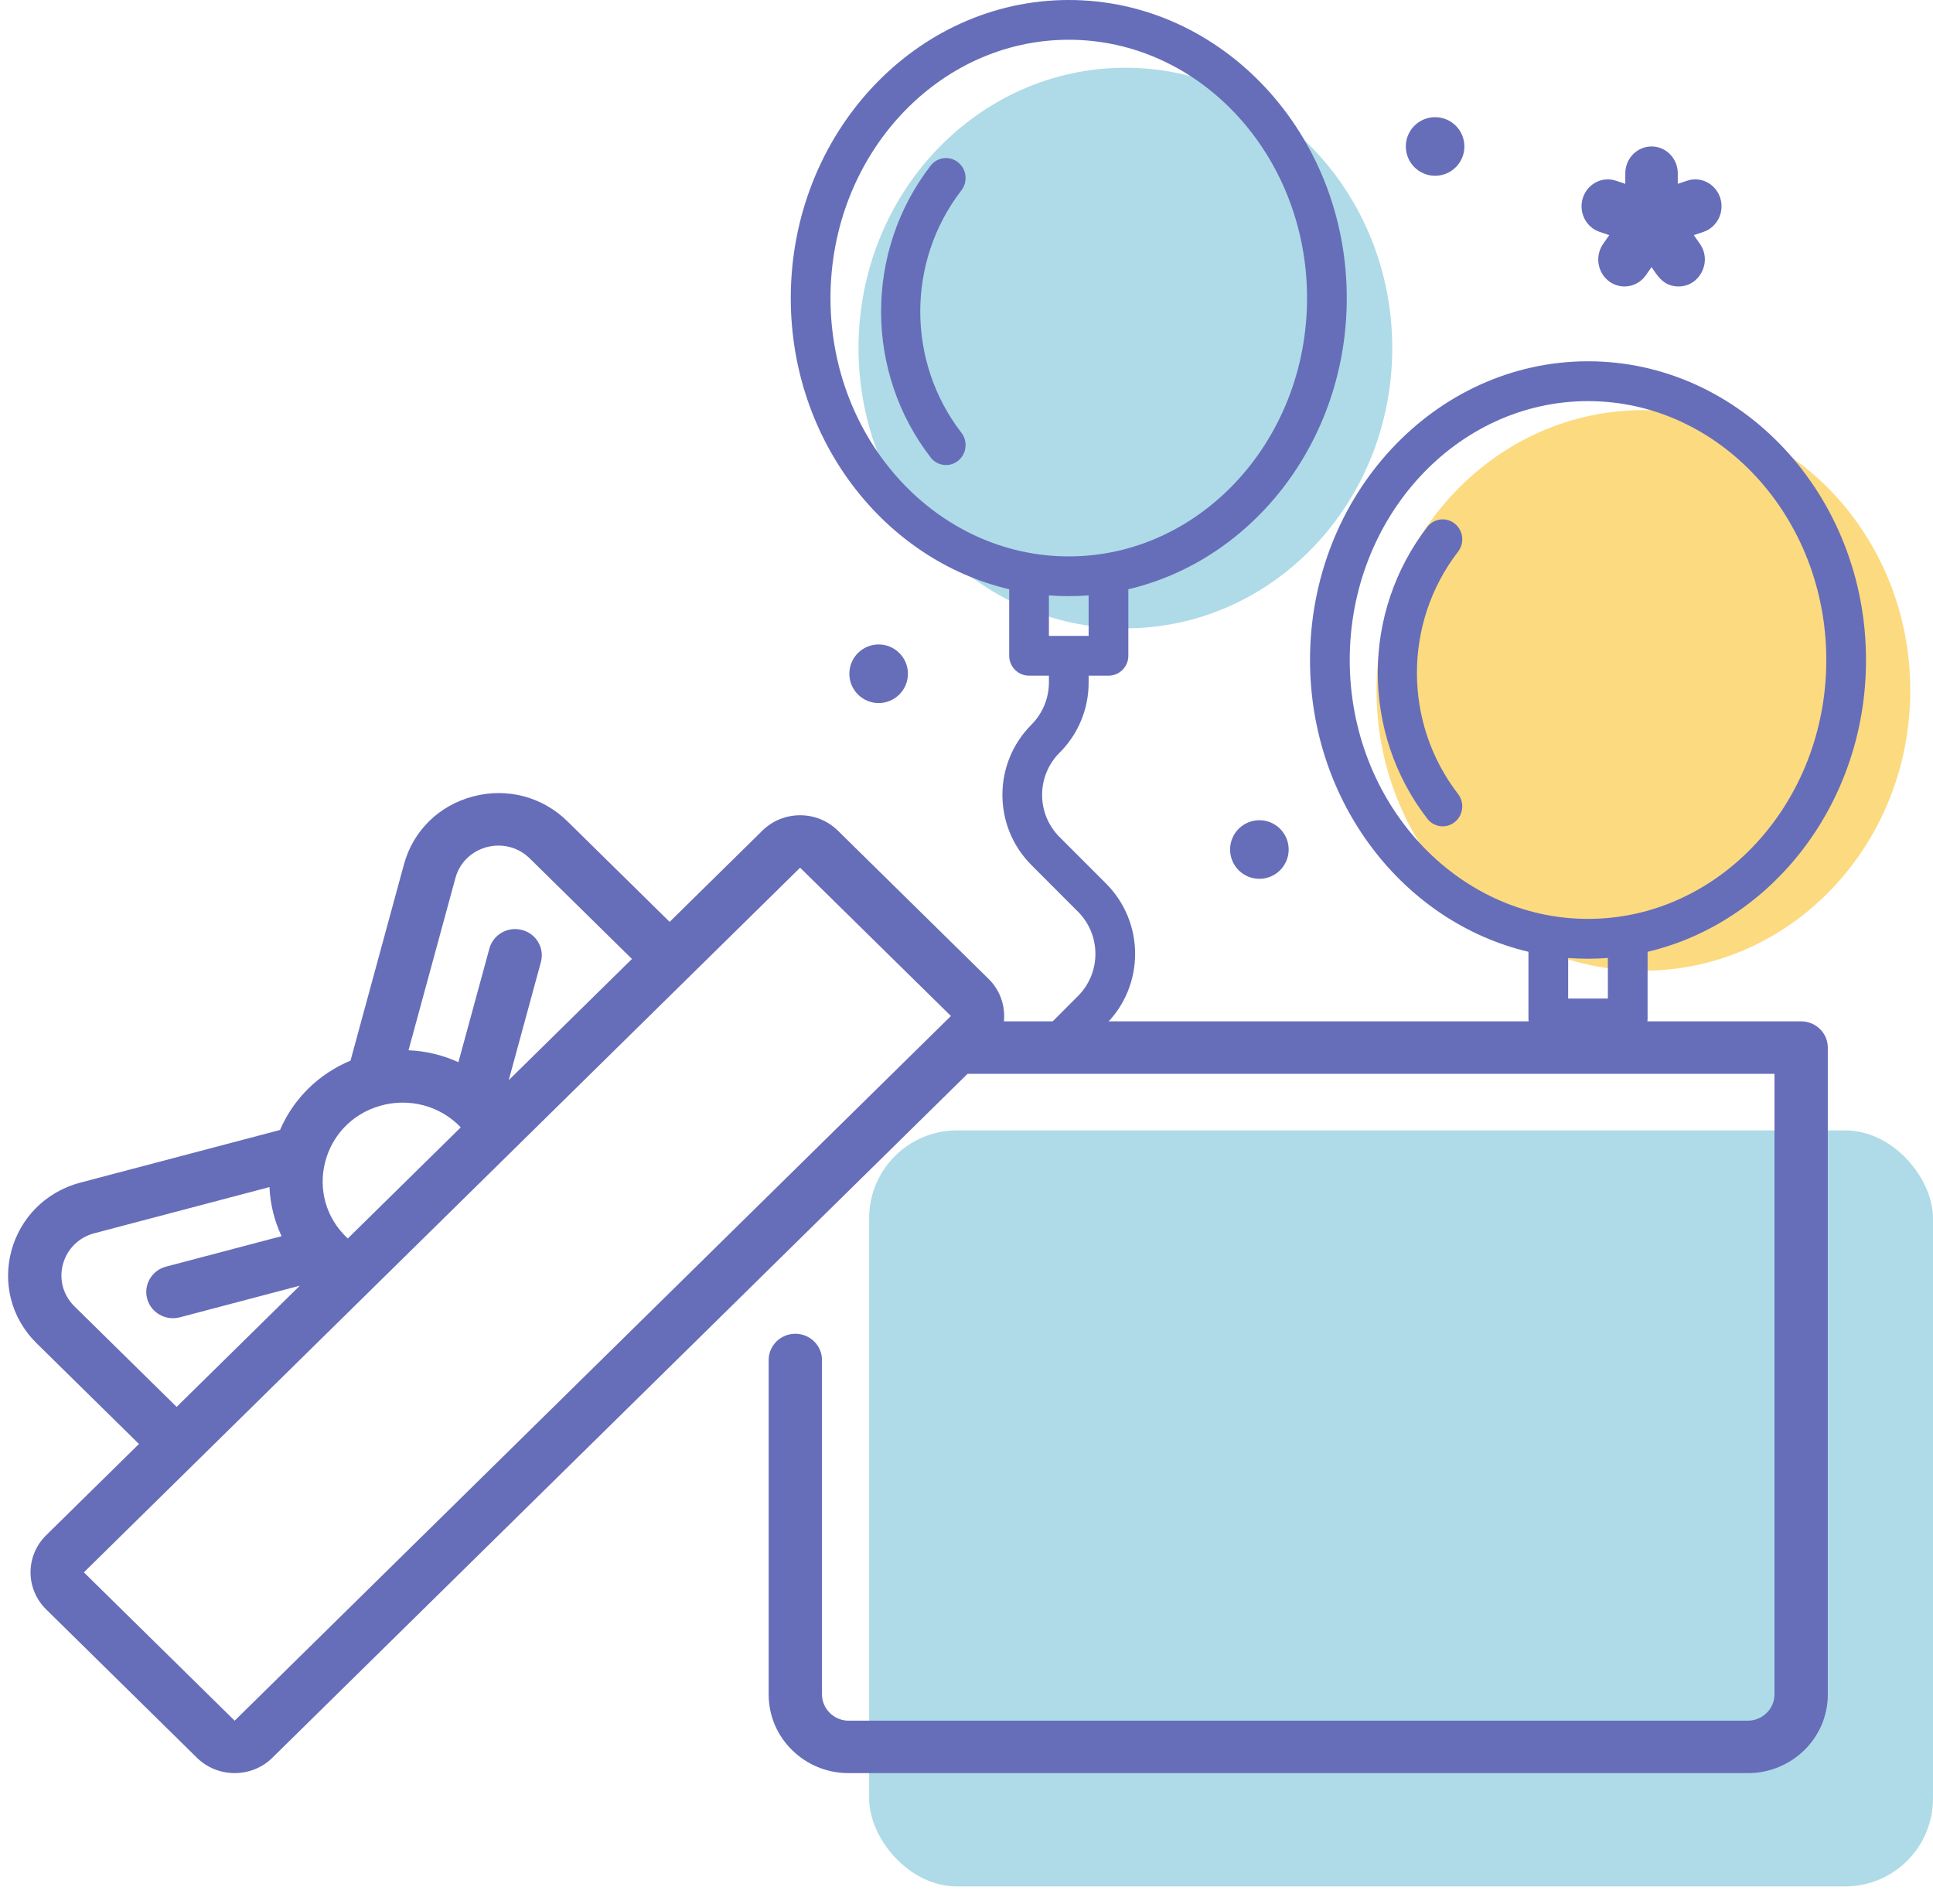
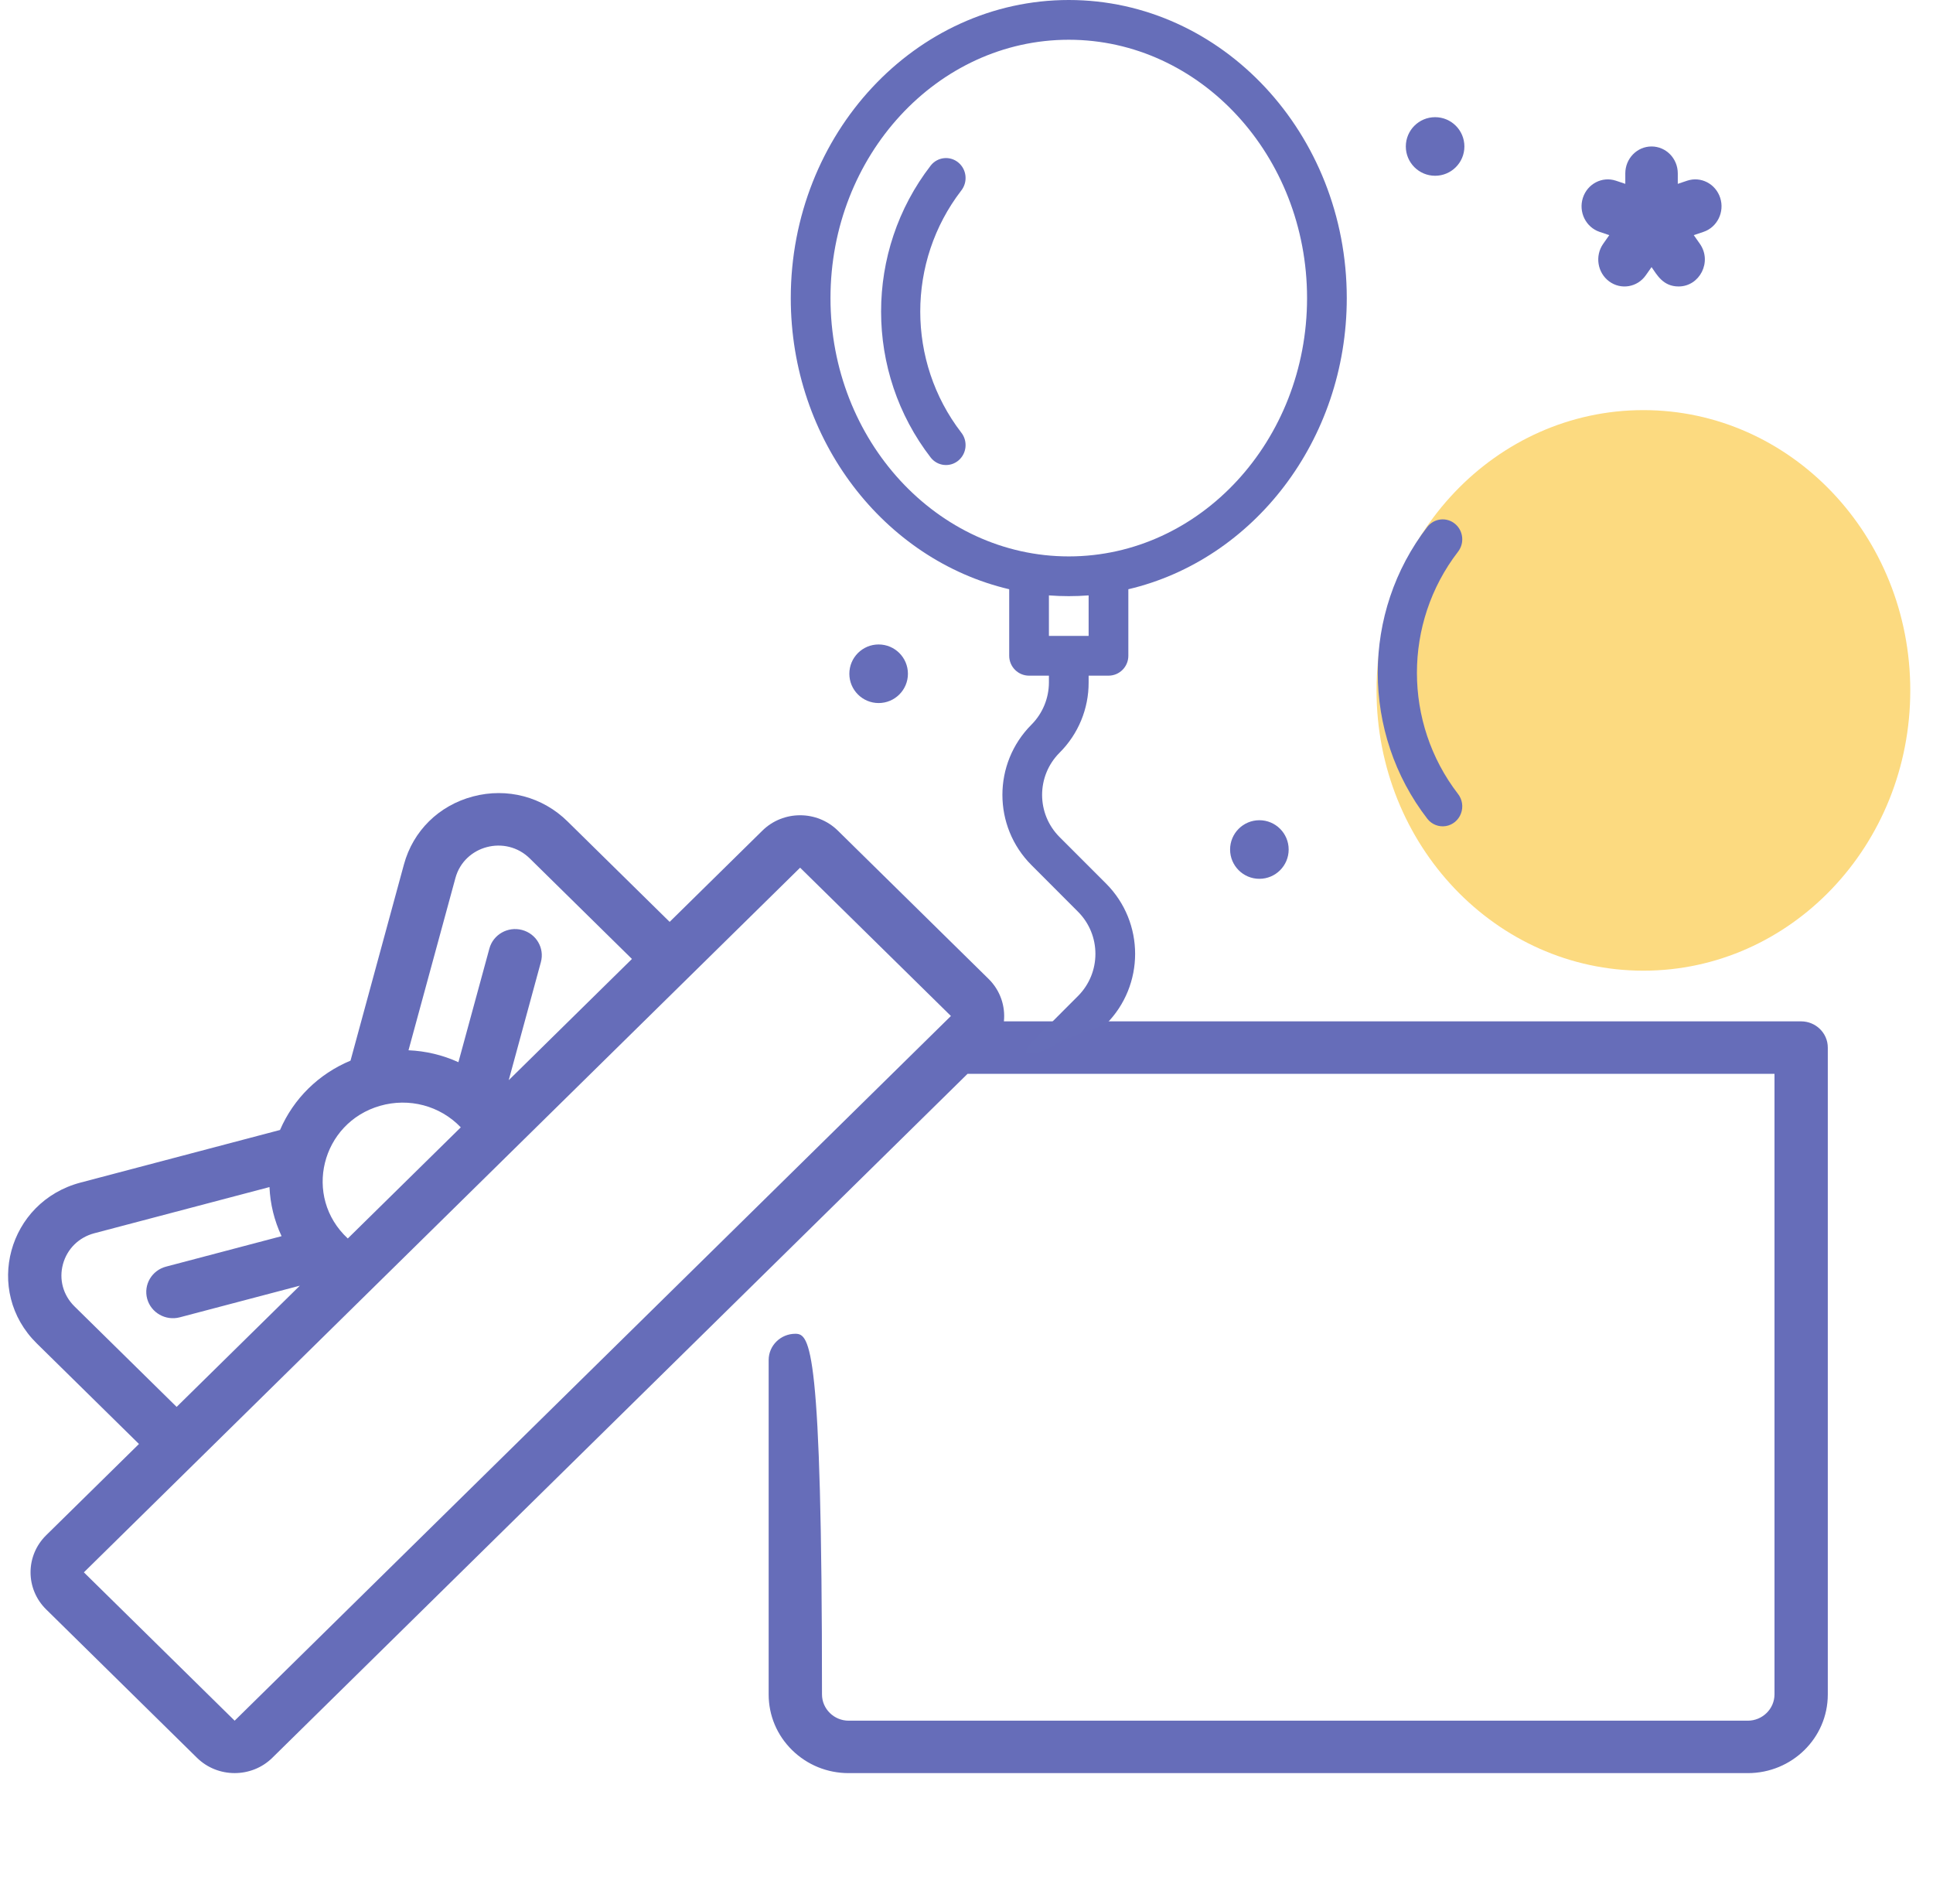
<svg xmlns="http://www.w3.org/2000/svg" width="66px" height="65px" viewBox="0 0 66 65" version="1.1">
  <title>Group 7</title>
  <desc>Created with Sketch.</desc>
  <defs />
  <g id="Page-1" stroke="none" stroke-width="1" fill="none" fill-rule="evenodd">
    <g id="Artboard" transform="translate(-22, -198)" fill-rule="nonzero">
      <g id="Group-7" transform="translate(22, 198)">
        <g id="Group-6">
          <g id="Group" transform="translate(0, 27)">
-             <rect id="Rectangle" fill="#AEDBE7" x="29.676" y="11.588" width="36.324" height="25.809" rx="3" />
            <g id="present" fill="#666DB9">
-               <path d="M61.498,7.866 L34.277,7.866 C34.33,7.349 34.156,6.813 33.755,6.418 L28.606,1.354 C27.896,0.656 26.742,0.656 26.032,1.354 C24.272,3.084 23.753,3.595 22.864,4.47 L19.375,1.038 C18.522,0.199 17.317,-0.119 16.152,0.188 C14.986,0.495 14.104,1.363 13.792,2.509 L11.968,9.207 C10.878,9.662 10.024,10.502 9.561,11.574 L2.752,13.369 C0.27,14.023 -0.562,17.072 1.256,18.861 L4.745,22.293 C2.955,24.053 1.749,25.239 1.577,25.408 C0.865,26.108 0.865,27.241 1.577,27.941 L6.725,33.005 C7.08,33.354 7.546,33.528 8.012,33.528 C8.478,33.528 8.945,33.354 9.299,33.005 L33.036,9.657 L60.588,9.657 L60.588,30.844 C60.586,31.335 60.179,31.738 59.677,31.739 L28.976,31.739 C28.475,31.738 28.067,31.335 28.066,30.844 L28.066,19.427 C28.066,18.934 27.658,18.531 27.156,18.531 C26.654,18.531 26.247,18.932 26.245,19.424 C26.245,19.425 26.245,23.231 26.245,30.844 C26.245,31.561 26.529,32.236 27.045,32.743 C27.561,33.249 28.246,33.529 28.976,33.529 L59.677,33.529 C61.18,33.529 62.408,32.334 62.408,30.844 L62.408,8.761 C62.408,8.263 61.994,7.866 61.498,7.866 Z M15.55,2.973 C15.852,1.864 17.261,1.491 18.088,2.304 L21.577,5.736 C20.324,6.968 18.887,8.382 17.37,9.874 L18.468,5.843 C18.598,5.365 18.31,4.874 17.824,4.746 C17.339,4.618 16.84,4.902 16.71,5.379 L15.652,9.26 C15.112,9.014 14.534,8.878 13.948,8.853 L15.55,2.973 Z M12.978,10.749 C13.965,10.466 15.022,10.741 15.733,11.484 C14.456,12.74 13.152,14.023 11.875,15.278 C10.333,13.849 10.97,11.325 12.978,10.749 Z M2.542,17.595 C2.155,17.213 2.008,16.675 2.15,16.154 C2.292,15.633 2.693,15.238 3.222,15.099 L9.201,13.523 C9.226,14.099 9.364,14.667 9.614,15.199 L5.669,16.239 C5.183,16.367 4.895,16.858 5.025,17.336 C5.156,17.813 5.655,18.097 6.14,17.969 L10.238,16.889 C8.721,18.381 7.284,19.795 6.031,21.027 L2.542,17.595 Z M8.012,31.739 L2.864,26.675 C3.056,26.485 4.534,25.032 6.675,22.926 C8.342,21.286 21.5,8.343 23.507,6.369 C25.104,4.799 23.026,6.842 27.319,2.62 L32.468,7.683 L8.012,31.739 Z" id="Shape" />
+               <path d="M61.498,7.866 L34.277,7.866 C34.33,7.349 34.156,6.813 33.755,6.418 L28.606,1.354 C27.896,0.656 26.742,0.656 26.032,1.354 C24.272,3.084 23.753,3.595 22.864,4.47 L19.375,1.038 C18.522,0.199 17.317,-0.119 16.152,0.188 C14.986,0.495 14.104,1.363 13.792,2.509 L11.968,9.207 C10.878,9.662 10.024,10.502 9.561,11.574 L2.752,13.369 C0.27,14.023 -0.562,17.072 1.256,18.861 L4.745,22.293 C2.955,24.053 1.749,25.239 1.577,25.408 C0.865,26.108 0.865,27.241 1.577,27.941 L6.725,33.005 C7.08,33.354 7.546,33.528 8.012,33.528 C8.478,33.528 8.945,33.354 9.299,33.005 L33.036,9.657 L60.588,9.657 L60.588,30.844 C60.586,31.335 60.179,31.738 59.677,31.739 L28.976,31.739 C28.475,31.738 28.067,31.335 28.066,30.844 C28.066,18.934 27.658,18.531 27.156,18.531 C26.654,18.531 26.247,18.932 26.245,19.424 C26.245,19.425 26.245,23.231 26.245,30.844 C26.245,31.561 26.529,32.236 27.045,32.743 C27.561,33.249 28.246,33.529 28.976,33.529 L59.677,33.529 C61.18,33.529 62.408,32.334 62.408,30.844 L62.408,8.761 C62.408,8.263 61.994,7.866 61.498,7.866 Z M15.55,2.973 C15.852,1.864 17.261,1.491 18.088,2.304 L21.577,5.736 C20.324,6.968 18.887,8.382 17.37,9.874 L18.468,5.843 C18.598,5.365 18.31,4.874 17.824,4.746 C17.339,4.618 16.84,4.902 16.71,5.379 L15.652,9.26 C15.112,9.014 14.534,8.878 13.948,8.853 L15.55,2.973 Z M12.978,10.749 C13.965,10.466 15.022,10.741 15.733,11.484 C14.456,12.74 13.152,14.023 11.875,15.278 C10.333,13.849 10.97,11.325 12.978,10.749 Z M2.542,17.595 C2.155,17.213 2.008,16.675 2.15,16.154 C2.292,15.633 2.693,15.238 3.222,15.099 L9.201,13.523 C9.226,14.099 9.364,14.667 9.614,15.199 L5.669,16.239 C5.183,16.367 4.895,16.858 5.025,17.336 C5.156,17.813 5.655,18.097 6.14,17.969 L10.238,16.889 C8.721,18.381 7.284,19.795 6.031,21.027 L2.542,17.595 Z M8.012,31.739 L2.864,26.675 C3.056,26.485 4.534,25.032 6.675,22.926 C8.342,21.286 21.5,8.343 23.507,6.369 C25.104,4.799 23.026,6.842 27.319,2.62 L32.468,7.683 L8.012,31.739 Z" id="Shape" />
            </g>
          </g>
          <g id="Group-5" transform="translate(27, 0)">
-             <ellipse id="Oval" fill="#AEDBE7" cx="11.425" cy="11.881" rx="9.112" ry="9.568" />
            <ellipse id="Oval" fill="#FCDA80" cx="29.112" cy="23.568" rx="9.112" ry="9.568" />
            <path d="M9.177,28.574 C8.383,27.779 8.383,26.491 9.177,25.696 C9.815,25.061 10.173,24.198 10.17,23.298 L10.17,23.065 L10.848,23.065 C11.223,23.065 11.526,22.761 11.526,22.386 L11.526,20.115 C15.786,19.115 18.984,15.038 18.984,10.176 C18.984,4.565 14.726,0 9.492,0 C4.258,0 0,4.565 0,10.176 C0,15.038 3.198,19.114 7.458,20.115 L7.458,22.386 C7.458,22.761 7.762,23.065 8.136,23.065 L8.814,23.065 L8.814,23.298 C8.813,23.837 8.599,24.354 8.219,24.736 C6.895,26.061 6.895,28.209 8.219,29.533 L9.807,31.123 C10.6,31.918 10.6,33.206 9.807,34.001 L8.219,35.59 C7.583,36.226 8.796,35.931 9.177,35.55 L10.766,34.96 C12.088,33.635 12.088,31.489 10.766,30.163 L9.177,28.574 Z M1.356,10.176 C1.356,5.313 5.006,1.357 9.492,1.357 C13.978,1.357 17.628,5.313 17.628,10.176 C17.628,15.038 13.978,18.994 9.492,18.994 C5.006,18.994 1.356,15.038 1.356,10.176 Z M9.492,20.351 C9.72,20.351 9.946,20.342 10.17,20.325 L10.17,21.708 L8.814,21.708 L8.814,20.325 C9.038,20.342 9.264,20.351 9.492,20.351 Z" id="Shape" fill="#666EB9" />
            <path d="M5.721,5.548 C5.435,5.311 5.013,5.356 4.781,5.648 C2.518,8.573 2.518,12.698 4.781,15.623 C5.013,15.915 5.435,15.96 5.721,15.723 C6.008,15.486 6.052,15.056 5.819,14.764 C3.955,12.339 3.955,8.931 5.819,6.507 C6.052,6.214 6.008,5.785 5.721,5.548 Z" id="Path" fill="#666EB9" />
-             <path d="M36.713,22.531 C36.713,16.908 32.455,12.333 27.221,12.333 C21.987,12.333 17.729,16.908 17.729,22.531 C17.729,27.403 20.928,31.488 25.187,32.491 L25.187,34.767 C25.187,35.143 25.491,35.447 25.865,35.447 L26.543,35.447 L26.543,36.361 C26.542,36.721 26.994,36.416 27.899,35.447 L28.577,35.447 C28.952,35.447 29.255,35.143 29.255,34.767 L29.255,32.491 C33.515,31.488 36.713,27.403 36.713,22.531 Z M19.085,22.531 C19.085,17.657 22.735,13.693 27.221,13.693 C31.708,13.693 35.357,17.657 35.357,22.531 C35.357,27.404 31.708,31.368 27.221,31.368 C22.735,31.368 19.085,27.404 19.085,22.531 Z M27.899,34.088 L26.543,34.088 L26.543,32.702 C26.767,32.719 26.993,32.728 27.221,32.728 C27.449,32.728 27.675,32.719 27.899,32.702 L27.899,34.088 Z" id="Shape" fill="#666EB9" />
            <path d="M22.68,17.882 C22.542,17.768 22.366,17.714 22.189,17.733 C22.013,17.752 21.851,17.841 21.739,17.981 C19.476,20.906 19.476,25.031 21.739,27.956 C21.889,28.145 22.128,28.238 22.364,28.2 C22.6,28.162 22.798,27.998 22.883,27.77 C22.969,27.543 22.928,27.286 22.778,27.097 C20.913,24.673 20.913,21.265 22.778,18.84 C23.01,18.548 22.967,18.119 22.68,17.882 Z" id="Path" fill="#666EB9" />
          </g>
        </g>
        <path d="M58.735,6.756 C58.58,6.274 58.074,6.011 57.604,6.169 L57.286,6.276 L57.286,5.919 C57.286,5.411 56.885,5 56.39,5 C55.895,5 55.494,5.411 55.494,5.919 L55.494,6.276 L55.175,6.169 C54.705,6.012 54.199,6.274 54.045,6.756 C53.891,7.238 54.147,7.758 54.617,7.916 L54.947,8.027 L54.739,8.323 C54.45,8.735 54.542,9.309 54.943,9.606 C55.345,9.903 55.905,9.809 56.194,9.397 L56.39,9.118 C56.578,9.386 56.784,9.779 57.314,9.779 C58.035,9.779 58.469,8.935 58.04,8.323 L57.832,8.027 L58.162,7.916 C58.633,7.758 58.889,7.238 58.735,6.756 Z" id="Path" fill="#666DB9" />
        <circle id="Oval" fill="#666DB9" cx="49" cy="5" r="1" />
        <circle id="Oval" fill="#666DB9" cx="30" cy="23" r="1" />
        <circle id="Oval" fill="#666DB9" cx="43" cy="29" r="1" />
      </g>
    </g>
  </g>
</svg>